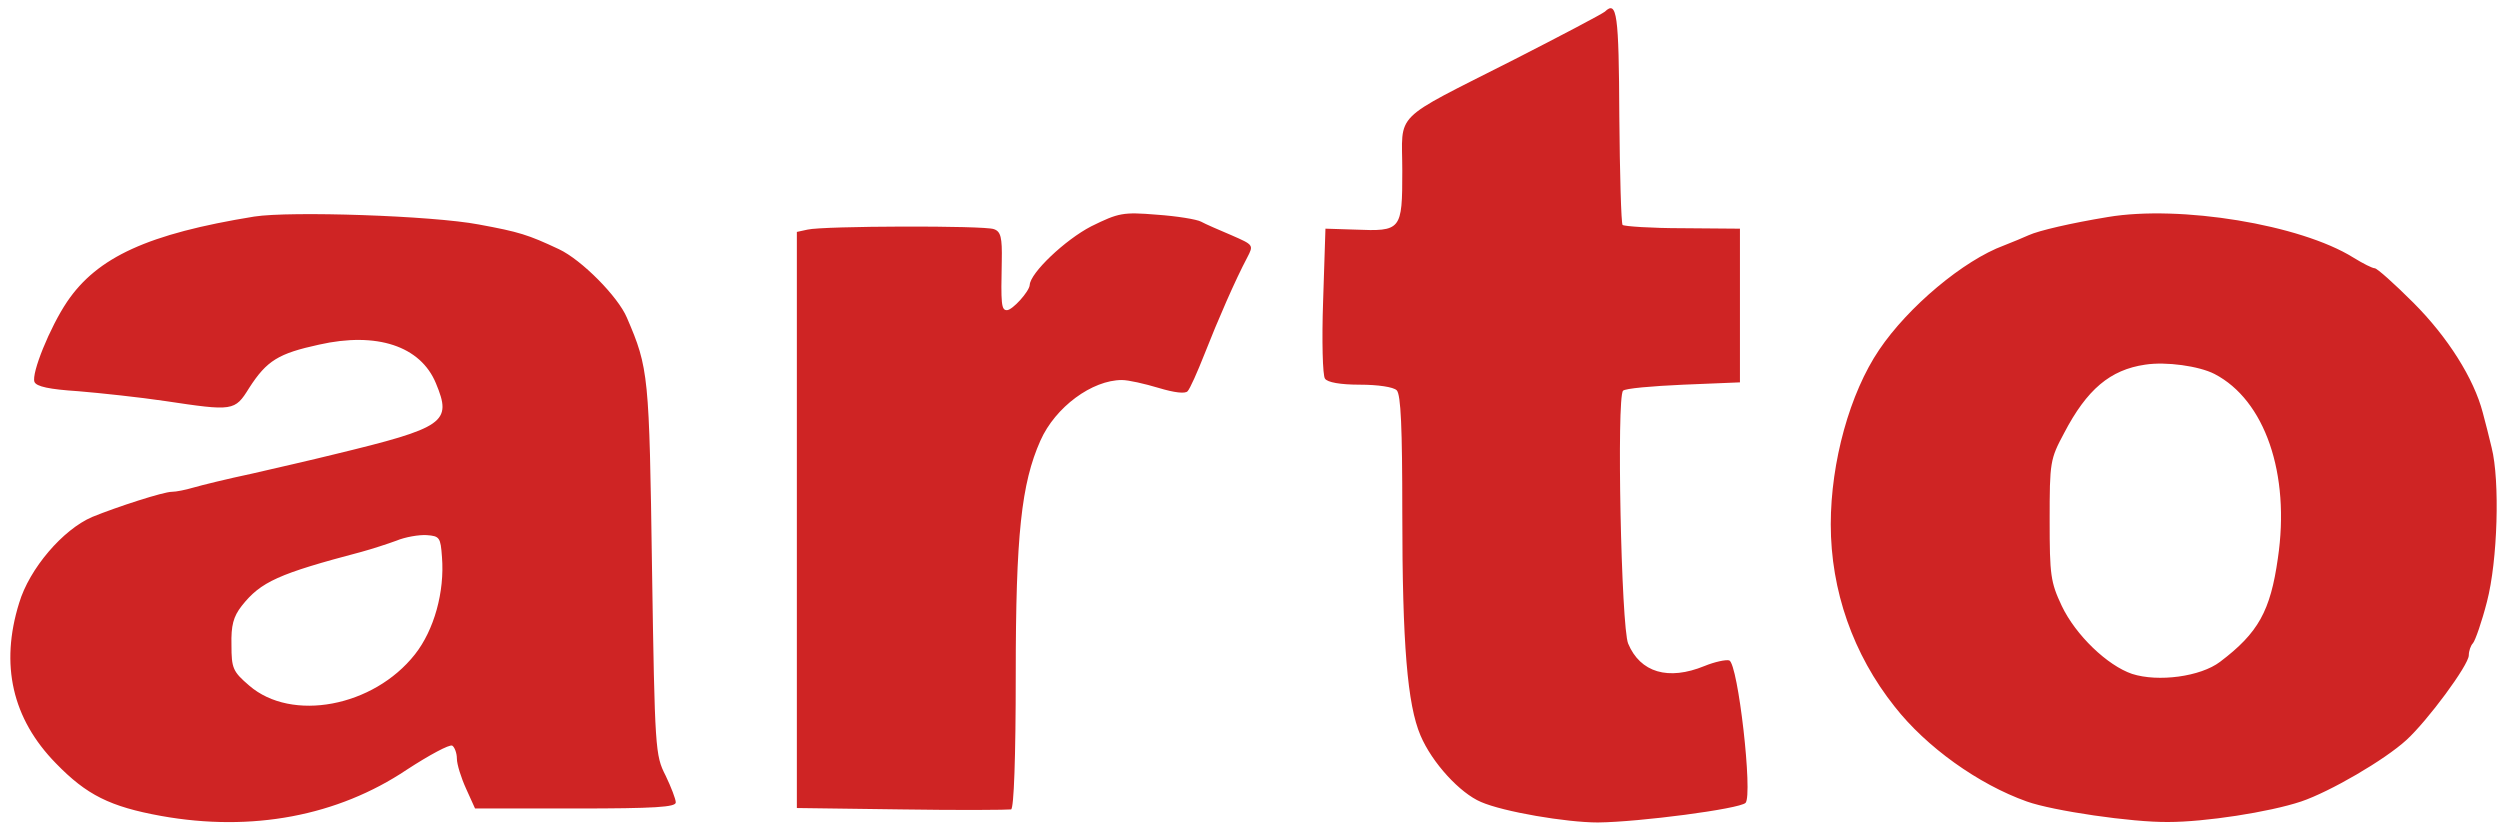
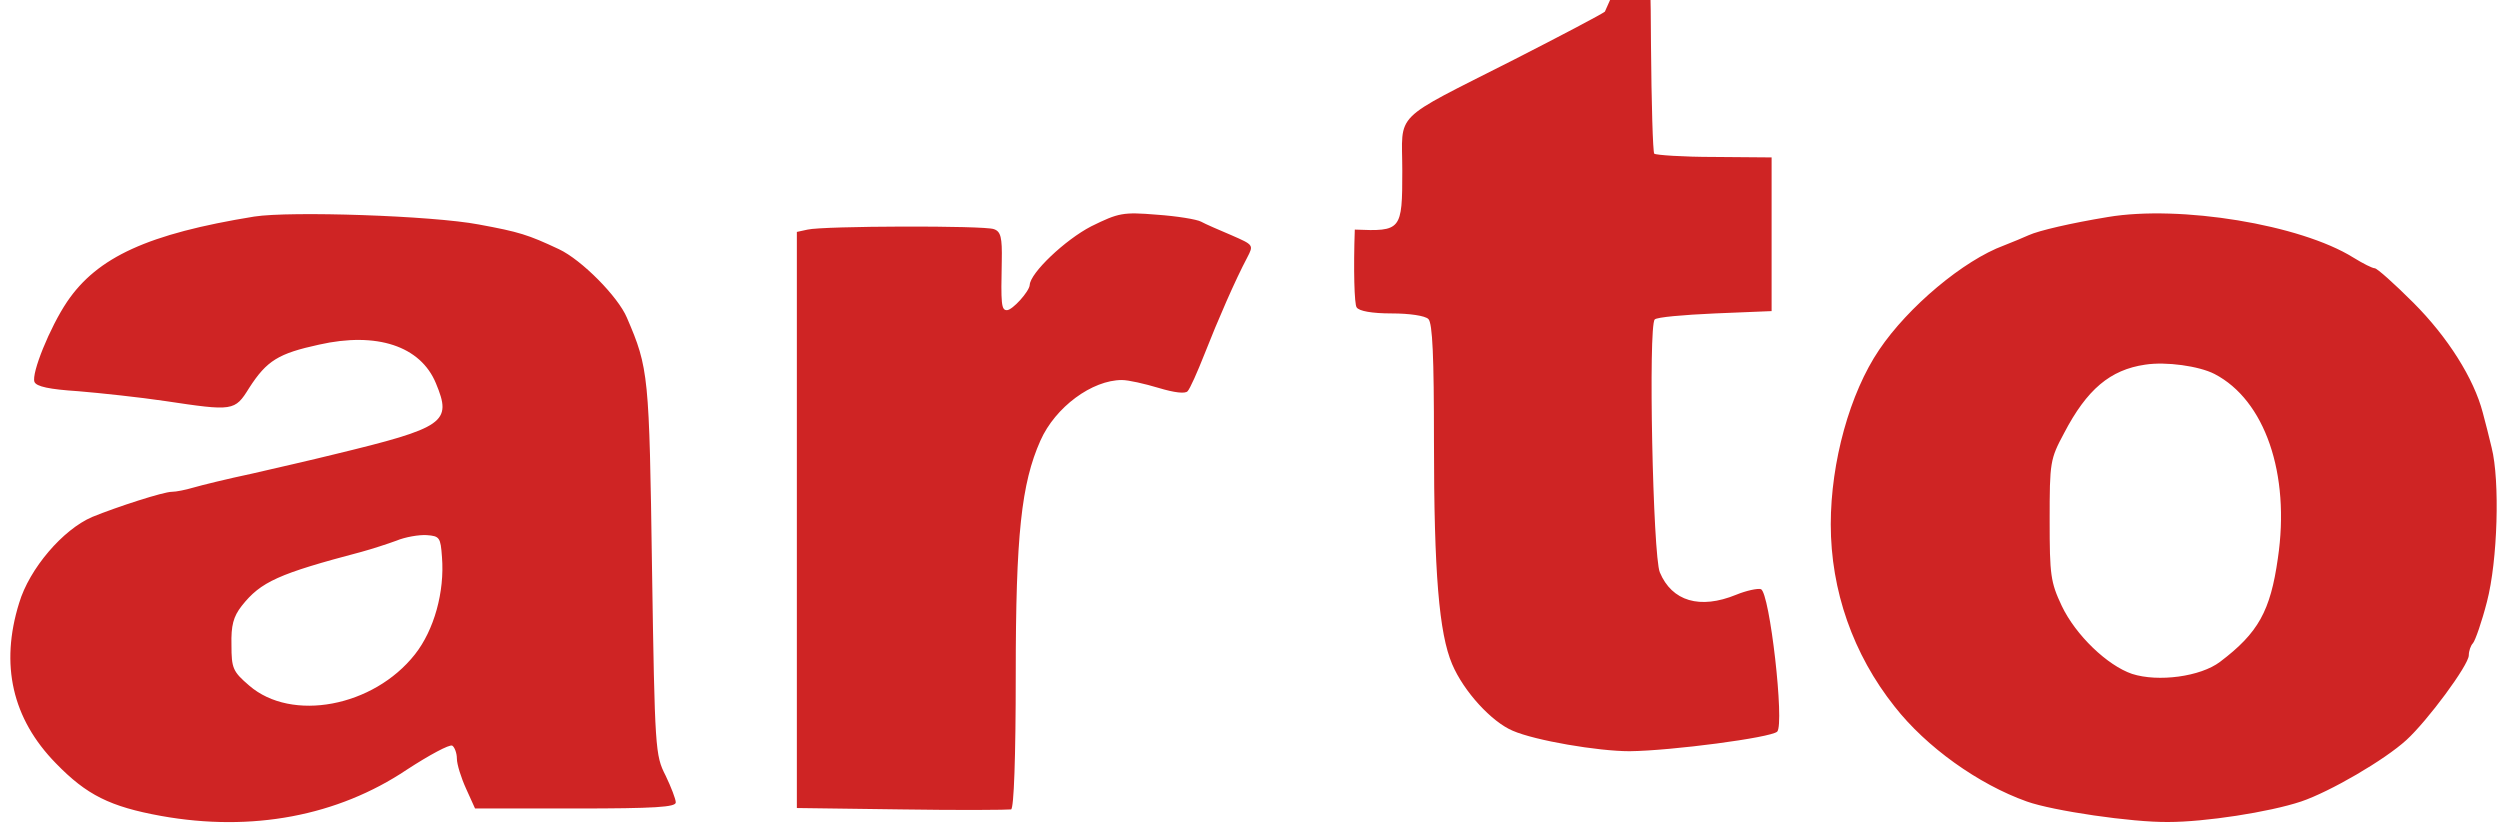
<svg xmlns="http://www.w3.org/2000/svg" viewBox="29.9 15.4 536.8 178.7">
  <title>arto - SVG vector logo - www.oklogos.com</title>
-   <path d="m374.5 17.9c-.6.5-9.3 5.1-19.5 10.3-26.6 13.5-24 11-24 23.9 0 12.8-.2 13-10.2 12.6l-6.3-.2-.5 15.5c-.3 8.5-.1 16.1.4 16.7.5.8 3.3 1.3 7.5 1.3 3.9 0 7.2.5 7.9 1.2.9.9 1.2 8.1 1.2 26.3 0 28.3 1.1 41.2 3.9 47.8 2.5 5.9 8.5 12.4 13 14.3 4.8 2.1 18.3 4.4 25.1 4.4 9-.1 30.3-2.9 31.7-4.2 1.6-1.7-1.6-29.9-3.5-30.6-.7-.2-3.1.3-5.3 1.2-7.8 3.2-13.8 1.4-16.4-4.8-1.5-3.5-2.5-52.9-1.1-54.3.4-.5 6.2-1 12.9-1.3l12.2-.5v-33l-12.3-.1c-6.7 0-12.5-.4-12.9-.7-.3-.4-.6-10.9-.7-23.4-.1-21.9-.5-24.9-3.1-22.4zm-290 44c-22.8 3.7-33.7 8.7-40.2 18.3-3.7 5.5-7.7 15.4-7 17.2.4 1 3.2 1.6 9.4 2 4.8.4 13.2 1.3 18.6 2.1 14.7 2.2 15 2.2 18.1-2.8 3.8-5.9 6.3-7.4 15-9.3 12.4-2.8 21.8.3 25.1 8.3 3.5 8.4 2 9.5-22 15.3-4.4 1.1-12.3 2.9-17.5 4.1-5.2 1.1-10.9 2.5-12.6 3s-3.7.9-4.6.9c-1.8 0-11.7 3.2-17.1 5.4-6.3 2.7-13.5 11.1-15.7 18.5-4.1 13.2-1.5 24.8 7.9 34.4 6.6 6.8 11.6 9.3 22.6 11.3 19.5 3.5 37.9 0 52.7-9.9 4.9-3.2 9.2-5.5 9.8-5.2.5.3 1 1.6 1 2.8s.9 4.1 2 6.5l1.9 4.2h21.6c17.1 0 21.5-.3 21.5-1.3 0-.7-1-3.3-2.2-5.8-2.2-4.3-2.3-5.5-2.9-44.4-.6-41.6-.7-43-5.4-53.9-1.9-4.5-9.7-12.4-14.6-14.7-6.6-3.1-8.5-3.7-17.2-5.3-10-1.9-40.5-2.9-48.2-1.7zm40.3 73.1c.6 7.5-1.7 15.7-5.8 20.9-8.9 11.3-26.5 14.6-35.6 6.7-3.5-3-3.8-3.7-3.8-8.7-.1-4.2.4-6.1 2.2-8.4 4.1-5.2 7.9-6.9 25.7-11.6 2.2-.6 5.6-1.7 7.5-2.4 1.9-.8 4.9-1.3 6.5-1.2 2.8.2 3 .5 3.3 4.7zm139.4-71c-5.6 2.9-13.1 10-13.2 12.6-.1 1.4-3.7 5.4-4.9 5.4s-1.3-1.3-1.1-10.6c.1-5-.2-6.3-1.7-6.8-2-.8-36.6-.7-40 .1l-2.3.5v123.7l22.5.3c12.4.2 23 .1 23.5 0 .6-.2 1-11 1-29 0-29.9 1.2-41 5.3-50.2 3.2-7.2 11.1-13 17.5-13 1.4 0 4.9.8 7.9 1.7 3.3 1 5.7 1.3 6.2.7.5-.5 2.1-4.1 3.6-7.9 2.9-7.4 6.7-16.1 9.2-20.8 1.4-2.7 1.4-2.7-3.4-4.8-2.6-1.1-5.6-2.4-6.5-2.9s-5.2-1.2-9.5-1.5c-7.3-.6-8.2-.4-14.1 2.5zm218.3-2c-7.9 1.3-14.8 2.9-17 3.9-1.1.5-3.5 1.5-5.3 2.2-8.7 3.2-20.6 13.2-26.8 22.4-6.3 9.3-10.4 24.1-10.4 37.5 0 14.2 4.8 27.9 13.7 39.1 6.8 8.7 18 16.7 28.4 20.4 5.6 2 22.6 4.5 30.4 4.4 7.8 0 21.6-2.1 28.5-4.4 6.2-2.1 17.9-8.9 22.6-13.2 4.5-4.1 13.4-16.1 13.4-18.2 0-.9.4-2.1.9-2.6.5-.6 1.9-4.6 3-8.9 2.3-8.8 2.8-26 1-33.1-.5-2.2-1.4-5.6-1.9-7.5-1.9-7.3-7.5-16.2-14.9-23.6-4.1-4.1-7.8-7.4-8.3-7.4s-2.5-1-4.6-2.3c-11.4-7.1-37.2-11.3-52.7-8.7zm22.9 33.7c10.8 5.6 16.3 21.4 13.6 39.6-1.6 11.3-4.2 16-12.4 22.2-4.2 3.2-13.3 4.4-18.9 2.6-5.3-1.8-12.1-8.3-15.1-14.6-2.4-5.1-2.6-6.6-2.6-18.4 0-12.5.1-13.1 3.1-18.7 4.9-9.4 9.9-13.6 17.4-14.7 4.5-.7 11.6.3 14.9 2z" fill="#cf2424" />
+   <path d="m374.5 17.9c-.6.5-9.3 5.1-19.5 10.3-26.6 13.5-24 11-24 23.9 0 12.8-.2 13-10.2 12.6c-.3 8.5-.1 16.1.4 16.7.5.8 3.3 1.3 7.5 1.3 3.9 0 7.2.5 7.9 1.2.9.9 1.2 8.1 1.2 26.3 0 28.3 1.1 41.2 3.9 47.8 2.5 5.9 8.5 12.4 13 14.3 4.8 2.1 18.3 4.4 25.1 4.4 9-.1 30.3-2.9 31.7-4.2 1.6-1.7-1.6-29.9-3.5-30.6-.7-.2-3.1.3-5.3 1.2-7.8 3.2-13.8 1.4-16.4-4.8-1.5-3.5-2.5-52.9-1.1-54.3.4-.5 6.2-1 12.9-1.3l12.2-.5v-33l-12.3-.1c-6.7 0-12.5-.4-12.9-.7-.3-.4-.6-10.9-.7-23.4-.1-21.9-.5-24.9-3.1-22.4zm-290 44c-22.8 3.7-33.7 8.7-40.2 18.3-3.7 5.5-7.7 15.4-7 17.2.4 1 3.2 1.6 9.4 2 4.8.4 13.2 1.3 18.6 2.1 14.7 2.2 15 2.2 18.1-2.8 3.8-5.9 6.3-7.4 15-9.3 12.4-2.8 21.8.3 25.1 8.3 3.5 8.4 2 9.5-22 15.3-4.4 1.1-12.3 2.9-17.5 4.1-5.2 1.1-10.9 2.5-12.6 3s-3.7.9-4.6.9c-1.8 0-11.7 3.2-17.1 5.4-6.3 2.7-13.5 11.1-15.7 18.5-4.1 13.2-1.5 24.8 7.9 34.4 6.6 6.8 11.6 9.3 22.6 11.3 19.5 3.5 37.9 0 52.7-9.9 4.9-3.2 9.2-5.5 9.8-5.2.5.3 1 1.6 1 2.8s.9 4.1 2 6.5l1.9 4.2h21.6c17.1 0 21.5-.3 21.5-1.3 0-.7-1-3.3-2.2-5.8-2.2-4.3-2.3-5.5-2.9-44.4-.6-41.6-.7-43-5.4-53.9-1.9-4.5-9.7-12.4-14.6-14.7-6.6-3.1-8.5-3.7-17.2-5.3-10-1.9-40.5-2.9-48.2-1.7zm40.3 73.1c.6 7.5-1.7 15.7-5.8 20.9-8.9 11.3-26.5 14.6-35.6 6.7-3.5-3-3.8-3.7-3.8-8.7-.1-4.2.4-6.1 2.2-8.4 4.1-5.2 7.9-6.9 25.7-11.6 2.2-.6 5.6-1.7 7.5-2.4 1.9-.8 4.9-1.3 6.5-1.2 2.8.2 3 .5 3.3 4.7zm139.4-71c-5.6 2.9-13.1 10-13.2 12.6-.1 1.4-3.7 5.4-4.9 5.4s-1.3-1.3-1.1-10.6c.1-5-.2-6.3-1.7-6.8-2-.8-36.6-.7-40 .1l-2.3.5v123.7l22.5.3c12.4.2 23 .1 23.5 0 .6-.2 1-11 1-29 0-29.9 1.2-41 5.3-50.2 3.2-7.2 11.1-13 17.5-13 1.4 0 4.9.8 7.9 1.7 3.3 1 5.7 1.3 6.2.7.5-.5 2.1-4.1 3.6-7.9 2.9-7.4 6.7-16.1 9.2-20.8 1.4-2.7 1.4-2.7-3.4-4.8-2.6-1.1-5.6-2.4-6.5-2.9s-5.2-1.2-9.5-1.5c-7.3-.6-8.2-.4-14.1 2.5zm218.3-2c-7.9 1.3-14.8 2.9-17 3.9-1.1.5-3.5 1.5-5.3 2.2-8.7 3.2-20.6 13.2-26.8 22.4-6.3 9.3-10.4 24.1-10.4 37.5 0 14.2 4.8 27.9 13.7 39.1 6.8 8.7 18 16.7 28.4 20.4 5.6 2 22.6 4.5 30.4 4.4 7.8 0 21.6-2.1 28.5-4.4 6.2-2.1 17.9-8.9 22.6-13.2 4.5-4.1 13.4-16.1 13.4-18.2 0-.9.4-2.1.9-2.6.5-.6 1.9-4.6 3-8.9 2.3-8.8 2.8-26 1-33.1-.5-2.2-1.4-5.6-1.9-7.5-1.9-7.3-7.5-16.2-14.9-23.6-4.1-4.1-7.8-7.4-8.3-7.4s-2.5-1-4.6-2.3c-11.4-7.1-37.2-11.3-52.7-8.7zm22.9 33.7c10.8 5.6 16.3 21.4 13.6 39.6-1.6 11.3-4.2 16-12.4 22.2-4.2 3.2-13.3 4.4-18.9 2.6-5.3-1.8-12.1-8.3-15.1-14.6-2.4-5.1-2.6-6.6-2.6-18.4 0-12.5.1-13.1 3.1-18.7 4.9-9.4 9.9-13.6 17.4-14.7 4.5-.7 11.6.3 14.9 2z" fill="#cf2424" />
</svg>